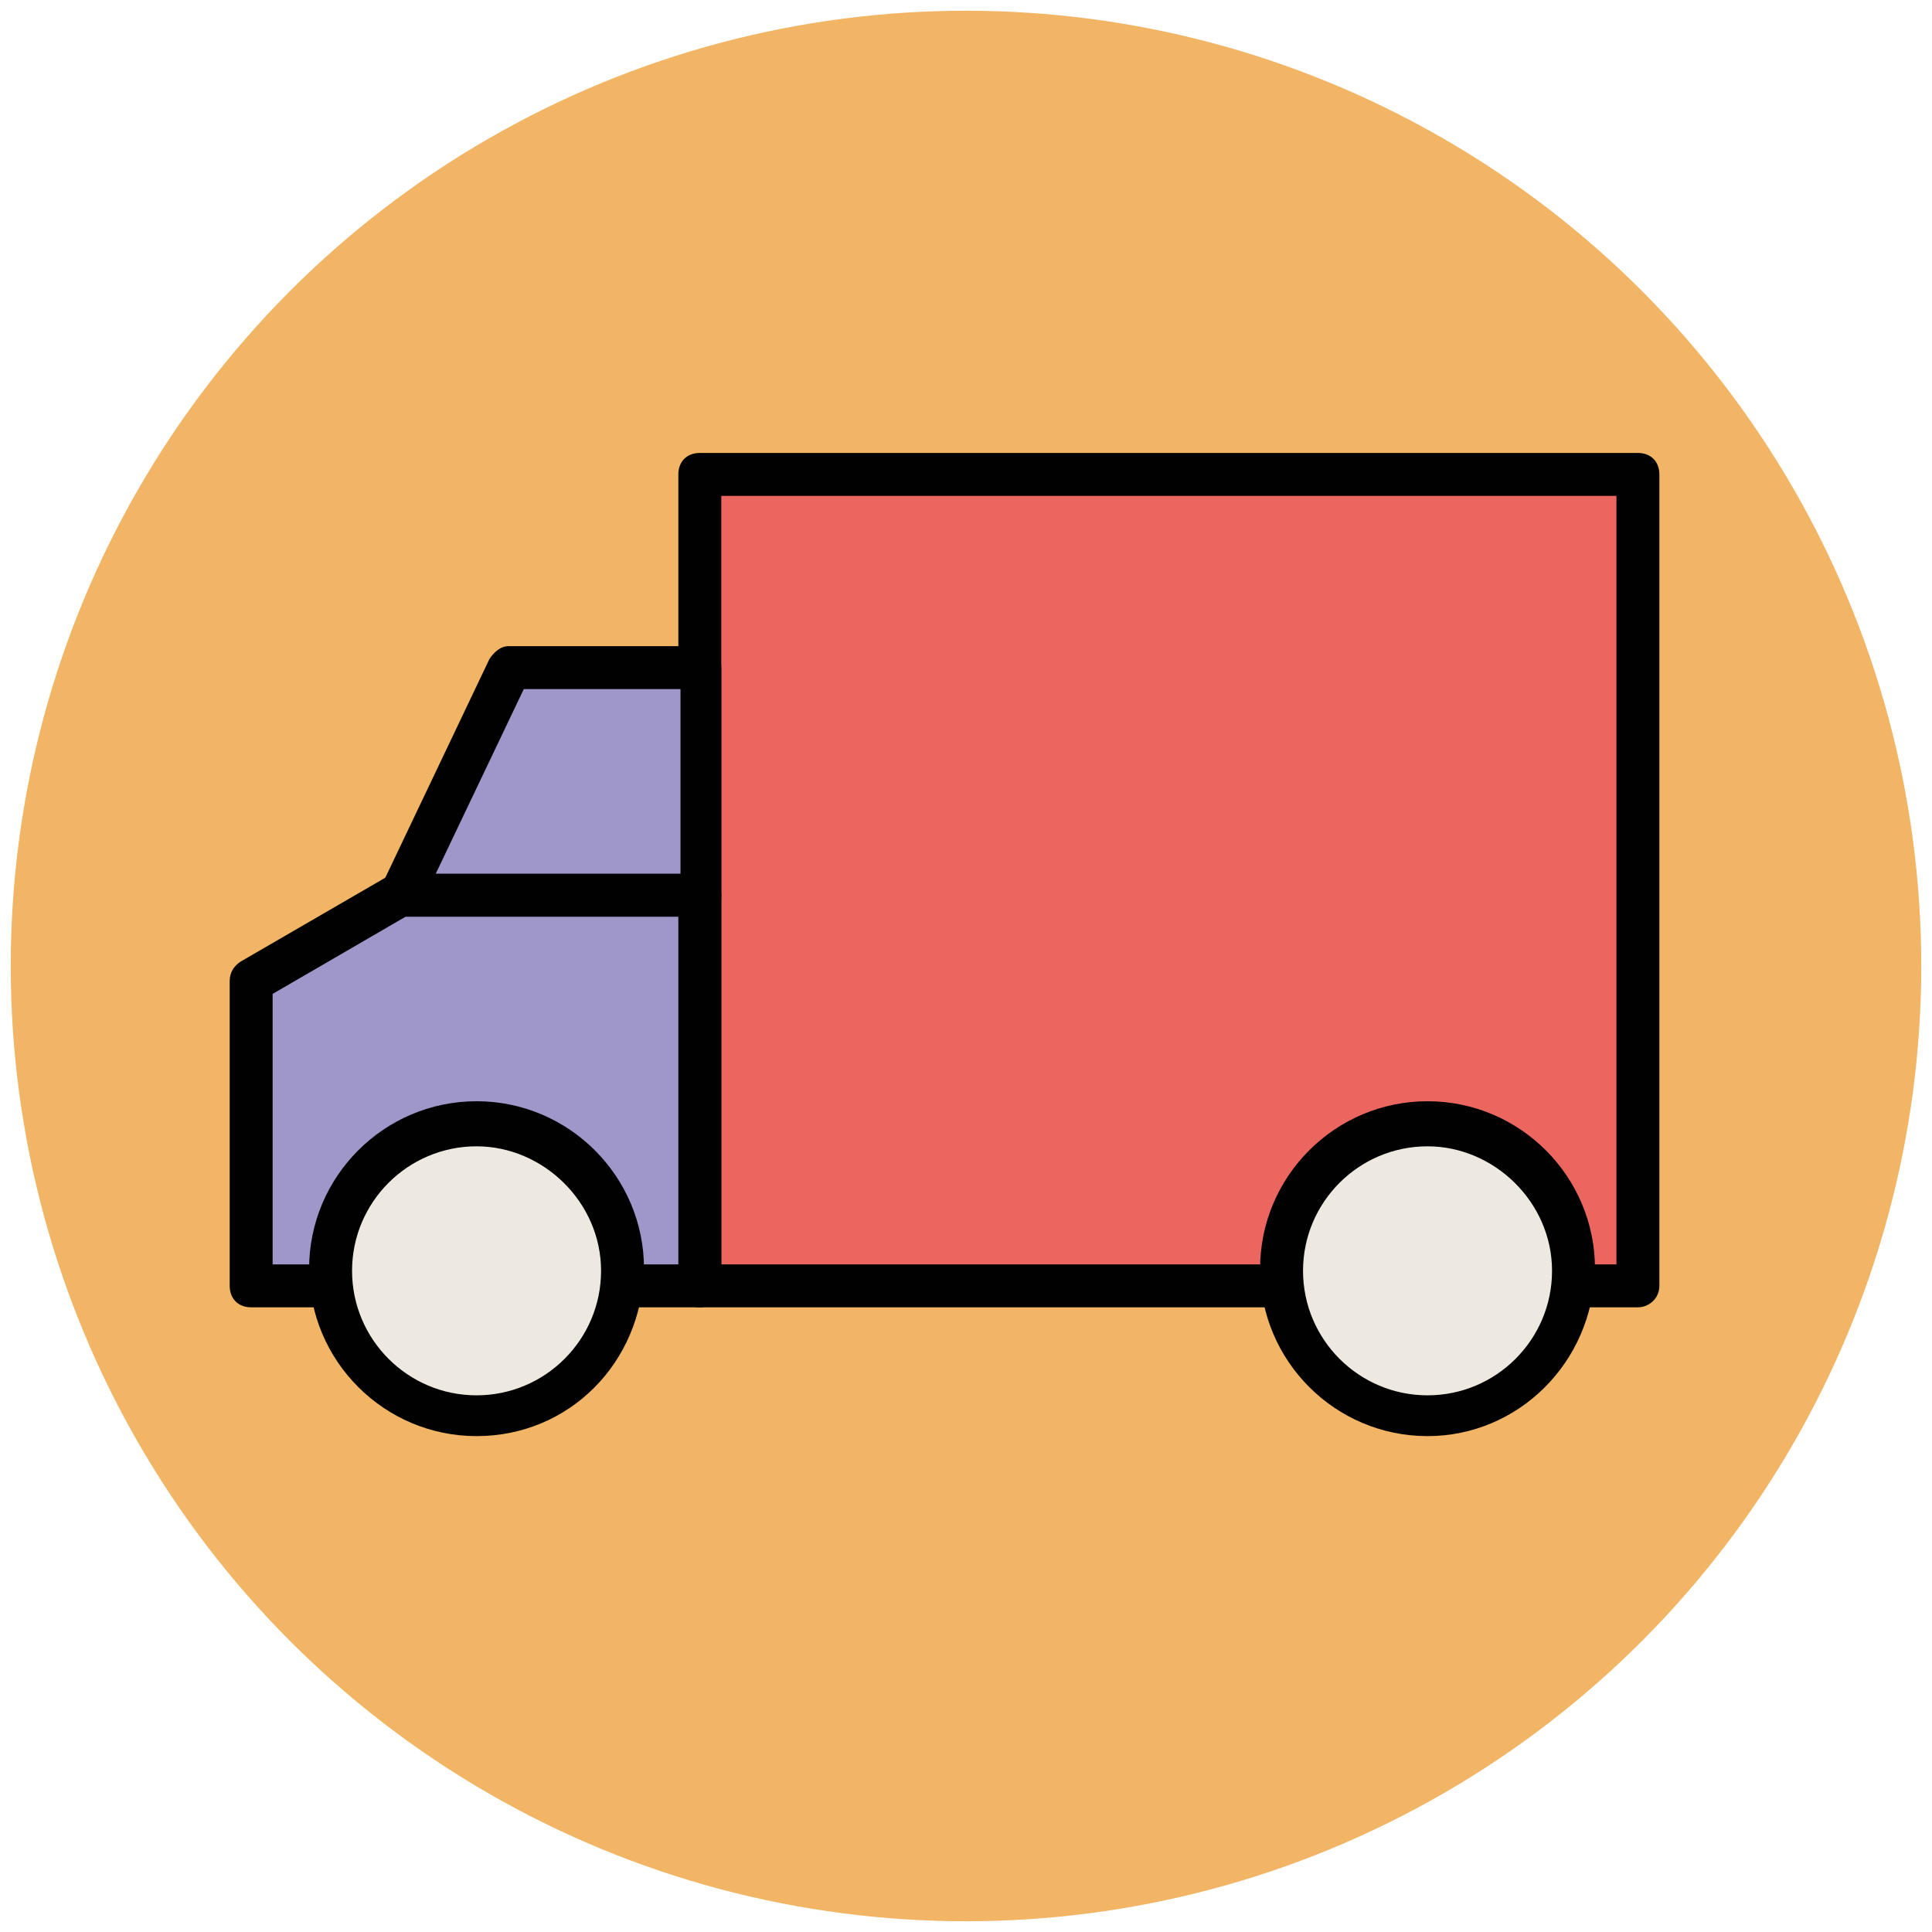
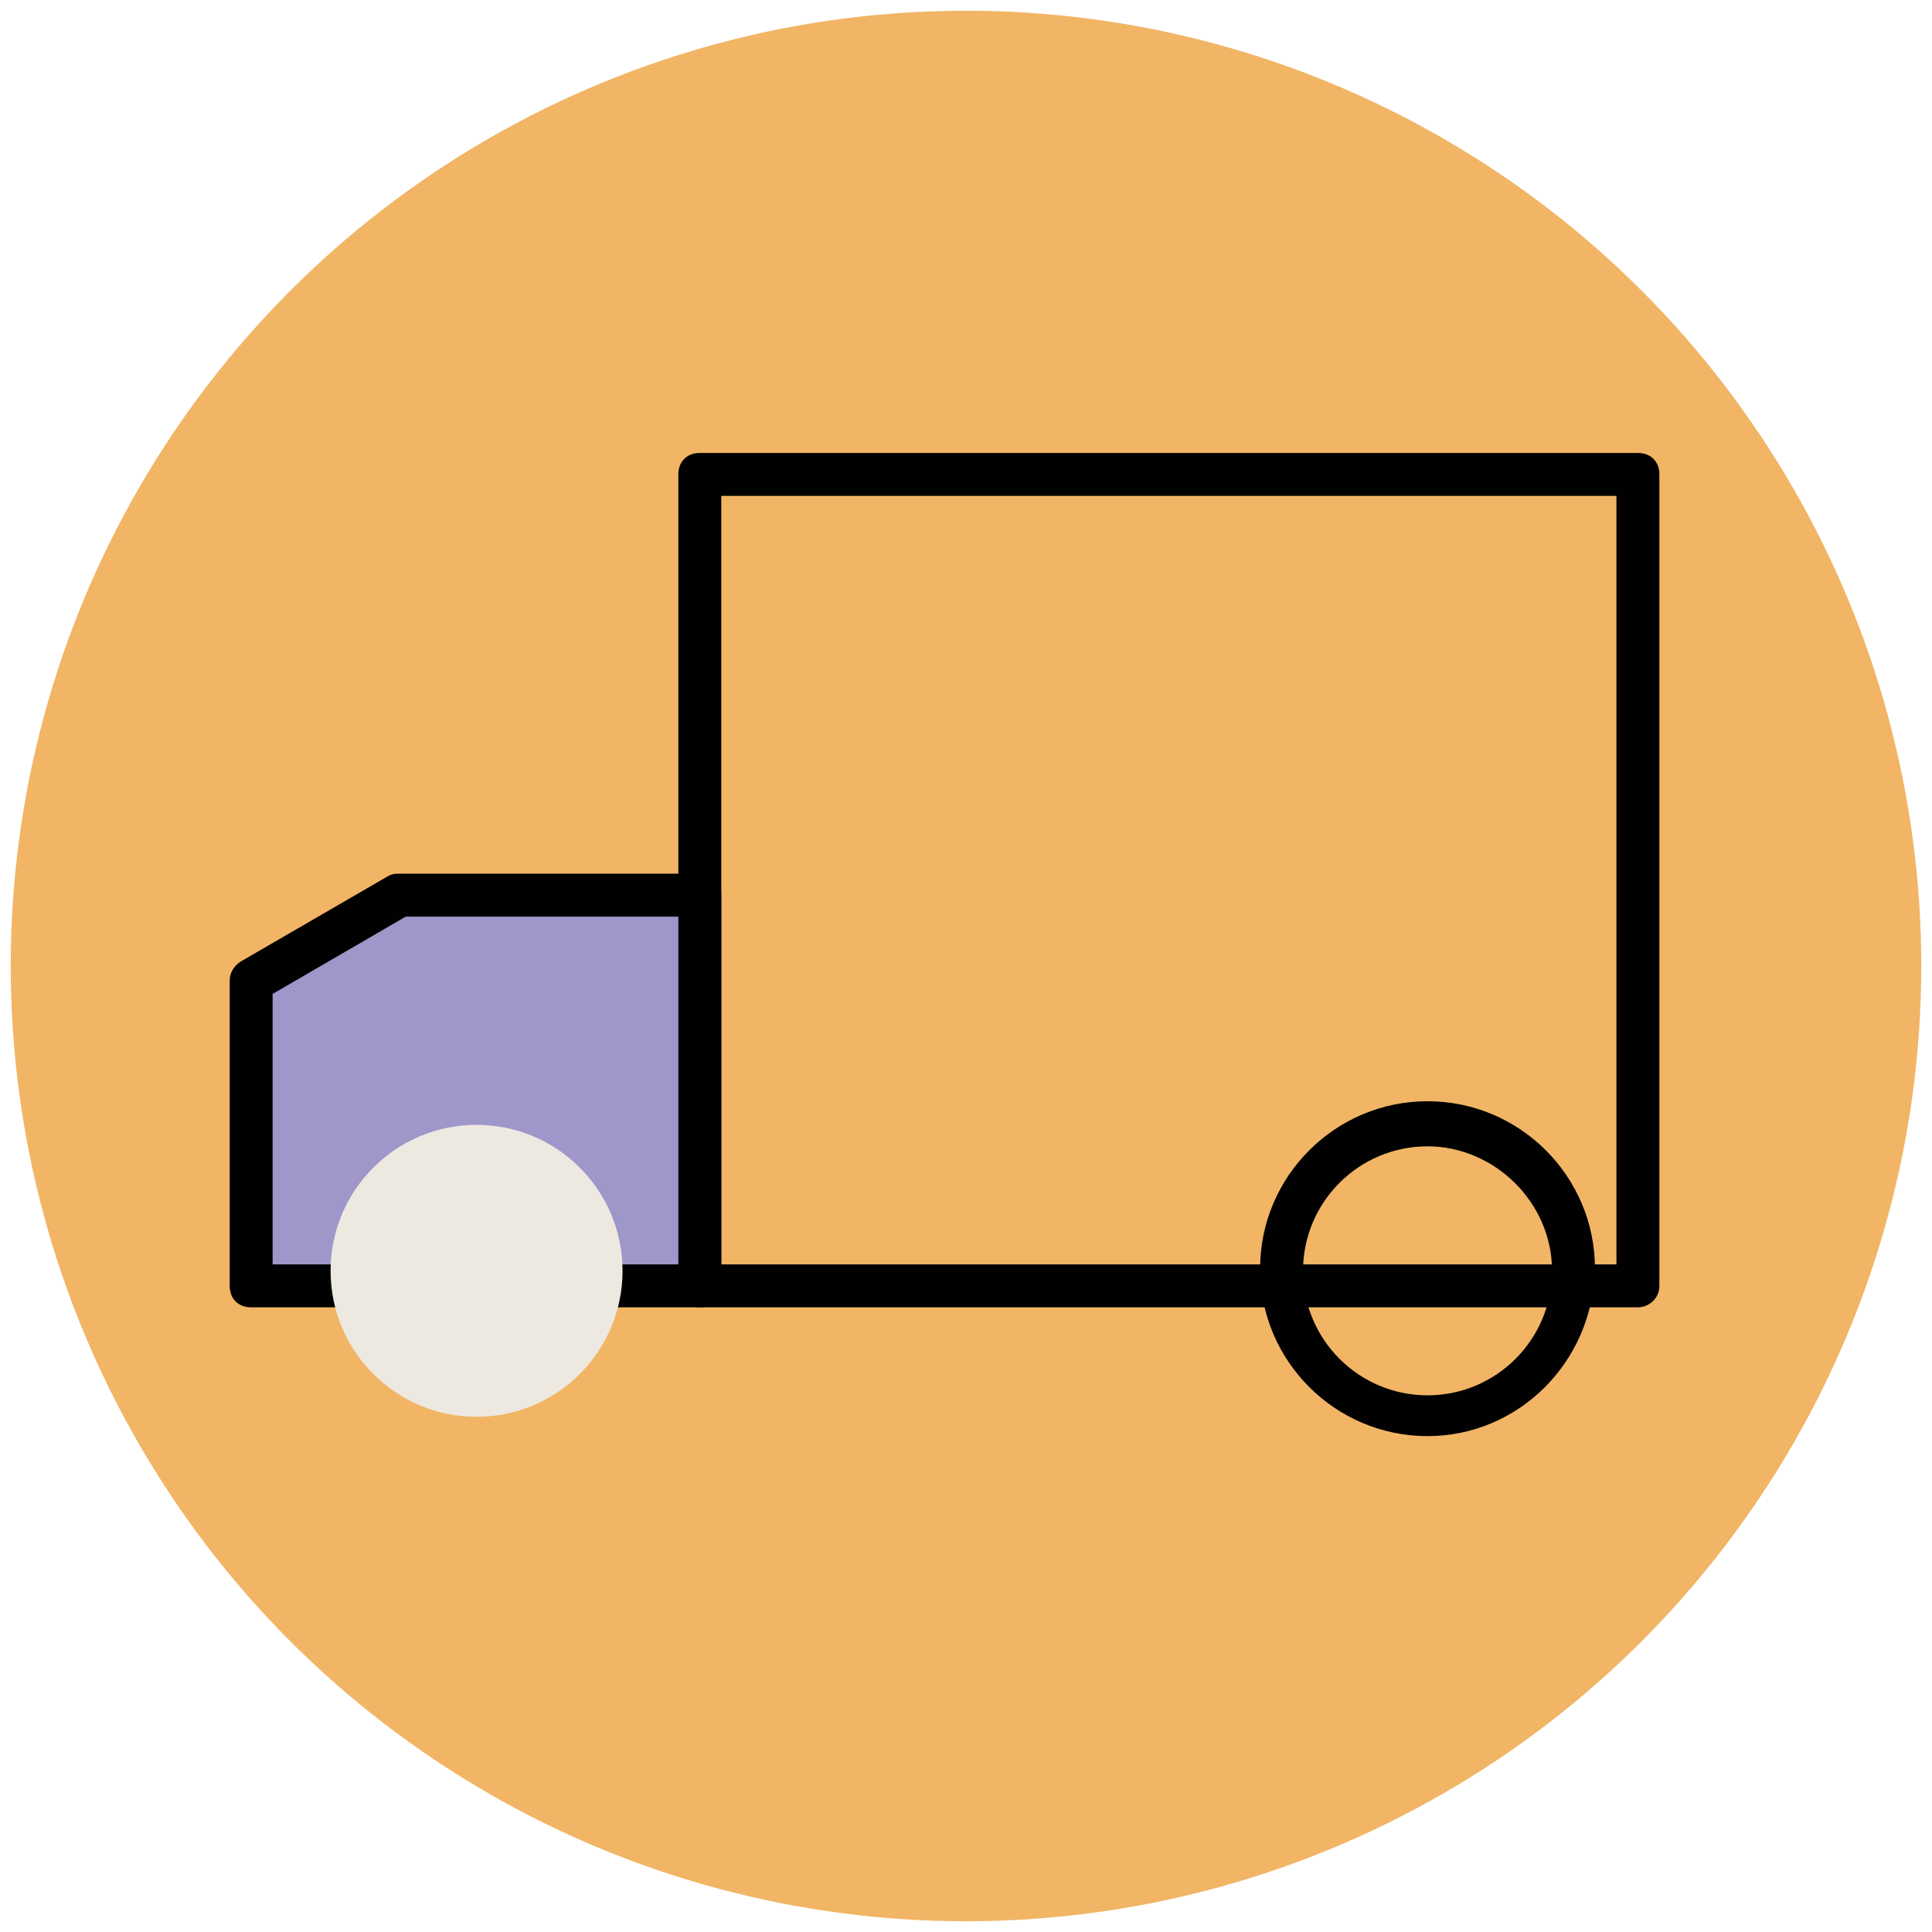
<svg xmlns="http://www.w3.org/2000/svg" version="1.1" id="Layer_1" x="0px" y="0px" viewBox="0 0 90 90" enable-background="new 0 0 90 90" xml:space="preserve">
  <g>
    <g>
      <circle fill="#F1B565" cx="45" cy="45" r="44.5" />
    </g>
    <g>
-       <rect x="32.6" y="22.1" fill="#EB665F" width="43.7" height="37.8" />
      <path fill="#010101" d="M76.3,60.9H32.6c-0.6,0-1-0.4-1-1V22.1c0-0.6,0.4-1,1-1h43.7c0.6,0,1,0.4,1,1v37.8    C77.3,60.5,76.8,60.9,76.3,60.9z M33.6,58.9h41.7V23.1H33.6V58.9z" />
    </g>
    <g>
-       <circle fill="#EDE9E0" cx="66.5" cy="59.2" r="6.8" />
      <path fill="#010101" d="M66.5,66.9c-4.3,0-7.8-3.5-7.8-7.8c0-4.3,3.5-7.8,7.8-7.8s7.8,3.5,7.8,7.8C74.2,63.5,70.7,66.9,66.5,66.9z     M66.5,53.4c-3.2,0-5.8,2.6-5.8,5.8s2.6,5.8,5.8,5.8s5.8-2.6,5.8-5.8S69.6,53.4,66.5,53.4z" />
    </g>
    <g>
      <polygon fill="#9F96C9" points="18.7,41.7 11.7,45.7 11.7,59.9 18.7,59.9 32.6,59.9 32.6,41.7   " />
      <path fill="#010101" d="M32.6,60.9H11.7c-0.6,0-1-0.4-1-1V45.7c0-0.4,0.2-0.7,0.5-0.9l6.9-4c0.2-0.1,0.3-0.1,0.5-0.1h14    c0.6,0,1,0.4,1,1v18.2C33.6,60.5,33.2,60.9,32.6,60.9z M12.7,58.9h18.9V42.7H18.9l-6.2,3.6V58.9z" />
    </g>
    <g>
-       <polygon fill="#9F96C9" points="32.6,31.1 23.7,31.1 18.7,41.7 18.7,41.7 32.6,41.7   " />
-       <path fill="#010101" d="M32.6,42.7h-14c-0.5,0-0.9-0.3-1-0.7c-0.1-0.3,0-0.6,0.2-0.8l5-10.5c0.2-0.3,0.5-0.6,0.9-0.6h8.9    c0.6,0,1,0.4,1,1v10.6C33.6,42.3,33.2,42.7,32.6,42.7z M20.3,40.7h11.4v-8.6h-7.3L20.3,40.7z" />
-     </g>
+       </g>
    <g>
      <circle fill="#EDE9E0" cx="22.2" cy="59.2" r="6.8" />
-       <path fill="#010101" d="M22.2,66.9c-4.3,0-7.8-3.5-7.8-7.8c0-4.3,3.5-7.8,7.8-7.8s7.8,3.5,7.8,7.8C29.9,63.5,26.5,66.9,22.2,66.9z     M22.2,53.4c-3.2,0-5.8,2.6-5.8,5.8s2.6,5.8,5.8,5.8s5.8-2.6,5.8-5.8S25.3,53.4,22.2,53.4z" />
    </g>
  </g>
</svg>